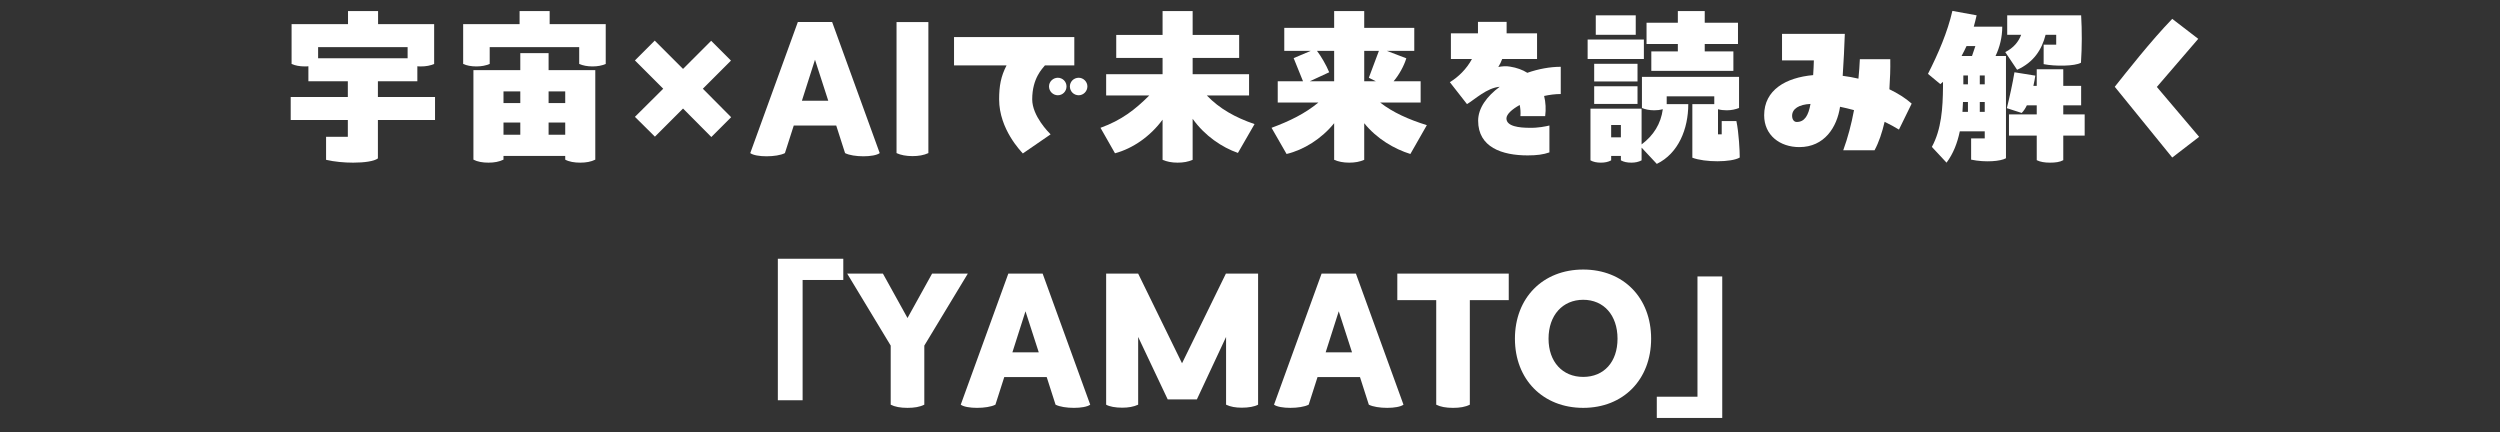
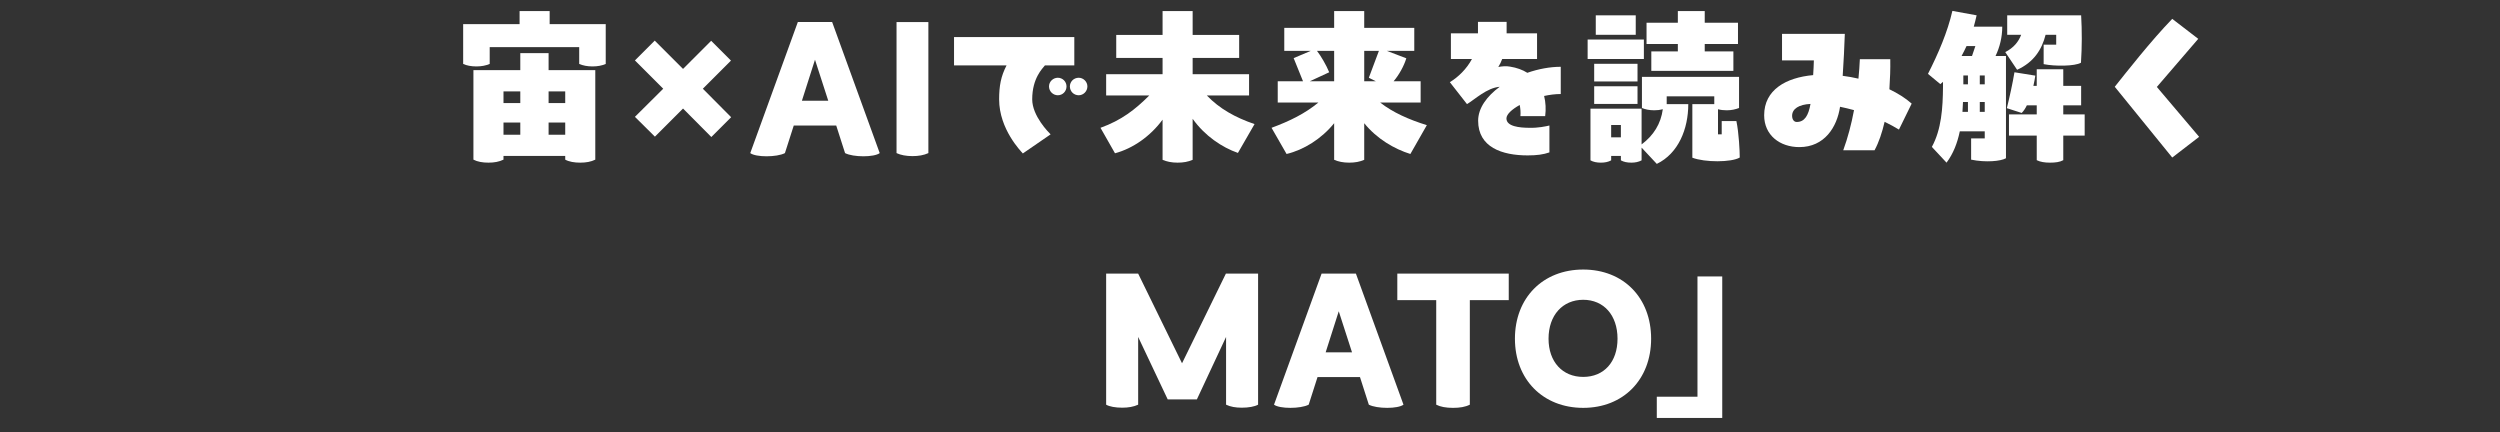
<svg xmlns="http://www.w3.org/2000/svg" id="b" data-name="レイヤー_2" viewBox="0 0 636 110">
  <rect x="0" y="0" width="636" height="110" fill="#333333" stroke="none" />
  <defs>
    <clipPath id="d">
      <rect width="636" height="110" fill="none" />
    </clipPath>
  </defs>
  <g id="c" data-name="レイヤー_5">
    <g clip-path="url(#d)">
      <g>
-         <path d="M96.138,24.685h14.534v5.85h-14.534v9.765c-.944.72-3.42,1.08-6.3,1.08-2.25,0-4.77-.225-6.885-.72v-5.85h5.535v-4.275h-14.534v-5.85h14.534v-4.005h-10.034v-3.825c-.271.045-.585.045-.9.045-1.35,0-2.475-.225-3.375-.63V6.146h14.354v-3.33h7.649v3.33h14.265v10.125c-.945.405-2.024.63-3.375.63-.314,0-.63,0-.899-.045v3.825h-10.035v4.005ZM103.697,14.83v-2.834h-22.769v2.834h22.769Z" fill="#fff" />
        <path d="M154.098,16.27c-.945.405-2.025.63-3.375.63-1.305,0-2.43-.225-3.375-.63v-4.274h-22.77v4.274c-.99.405-2.069.63-3.375.63-1.35,0-2.475-.225-3.375-.63V6.146h14.355v-3.33h7.649v3.33h14.265v10.125ZM151.442,17.845v22.769c-1.08.54-2.34.765-3.825.765s-2.834-.225-3.824-.765v-.945h-15.705v.945c-1.125.54-2.34.765-3.824.765s-2.79-.225-3.825-.765v-22.769h11.925v-4.32h7.199v4.32h11.88ZM128.088,23.245v2.97h4.275v-2.97h-4.275ZM128.088,34.27h4.275v-3.105h-4.275v3.105ZM143.793,23.245h-4.23v2.97h4.23v-2.97ZM143.793,34.27v-3.105h-4.23v3.105h4.23Z" fill="#fff" />
        <path d="M178.803,22.57l7.2,7.245-5.04,5.04-7.199-7.245-7.154,7.155-5.086-5.04,7.2-7.155-7.2-7.2,5.04-5.04,7.2,7.2,7.154-7.155,5.04,5.04-7.155,7.155Z" fill="#fff" />
        <path d="M223.803,38.949c-.72.54-2.385.81-4.14.81-1.8,0-3.645-.27-4.68-.81l-2.25-7.02h-10.8l-2.25,7.02c-1.034.54-2.879.81-4.68.81-1.755,0-3.42-.27-4.14-.81l12.104-33.344h8.729l12.104,33.344ZM210.709,25.63l-3.375-10.439-3.33,10.439h6.705Z" fill="#fff" />
        <path d="M228.079,38.949V5.606h8.1v33.344c-1.17.54-2.521.765-4.05.765-1.575,0-3.016-.27-4.05-.765Z" fill="#fff" />
        <path d="M267.272,34.18l-7.064,4.86c-.405-.495-6.03-6.12-6.03-13.77,0-3.42.45-5.85,1.891-8.64h-13.365v-7.2h30.6v7.2h-7.47c-.63.81-3.24,3.24-3.24,8.64,0,4.229,4.185,8.415,4.68,8.91ZM271.322,21.985c0,1.26-.99,2.25-2.205,2.25s-2.25-.99-2.25-2.25c0-1.215,1.035-2.205,2.25-2.205s2.205.99,2.205,2.205ZM276.633,21.985c0,1.26-1.035,2.25-2.205,2.25-1.26,0-2.25-.99-2.25-2.25,0-1.215.99-2.205,2.25-2.205,1.17,0,2.205.99,2.205,2.205Z" fill="#fff" />
        <path d="M307.008,24.28c3.194,3.33,7.154,5.58,12.149,7.29l-4.229,7.334c-4.006-1.395-8.415-4.32-11.52-8.685v10.439c-1.125.495-2.34.72-3.825.72-1.53,0-2.79-.27-3.825-.72v-10.214c-3.104,4.229-7.56,7.334-12.104,8.549l-3.689-6.479c5.354-1.935,8.819-4.635,12.419-8.235h-10.979v-5.399h14.354v-4.14h-11.789v-5.85h11.789V2.816h7.65v6.075h11.834v5.85h-11.834v4.14h14.354v5.399h-10.754Z" fill="#fff" />
        <path d="M351.107,26.08c3.195,2.52,7.38,4.365,11.879,5.76l-4.185,7.334c-4.05-1.26-8.505-3.825-11.744-7.83v9.314c-1.125.495-2.34.72-3.825.72-1.529,0-2.789-.27-3.824-.72v-9.314c-3.195,3.96-7.74,6.794-12.104,7.83l-3.825-6.66c4.635-1.71,8.55-3.645,11.925-6.435h-10.35v-5.4h6.435l-2.385-5.895,4.364-1.845h-6.749v-5.85h12.689V2.816h7.649v4.275h12.734v5.85h-6.975l4.95,1.89c-.586,1.935-1.846,4.23-3.24,5.85h6.885v5.4h-10.305ZM335.043,12.941c.945,1.215,2.385,3.645,3.105,5.445l-4.95,2.295h6.21v-7.74h-4.365ZM350.793,12.941h-3.735v7.74h2.97l-1.8-.9,2.565-6.84Z" fill="#fff" />
        <path d="M397.053,23.92c-1.35,0-2.79.18-4.23.495.405,1.62.496,3.375.271,5.13h-6.3c.09-.99,0-1.935-.18-2.835-2.025,1.125-3.375,2.385-3.375,3.42,0,2.025,3.24,2.385,5.984,2.385,2.07.045,4.005-.36,4.95-.585v6.84c-1.53.54-3.195.765-5.535.765-6.524,0-12.599-2.07-12.599-8.819,0-3.24,2.249-6.255,5.489-8.64-3.285.27-6.345,3.24-8.325,4.41l-4.364-5.58c2.159-1.305,4.274-3.375,5.625-5.895h-5.355v-6.525h6.885v-2.925h7.29v2.925h7.74v6.525h-8.865c-.27.72-.585,1.395-.99,2.025.99-.18,1.98-.27,2.971-.09,1.709.27,3.194.81,4.409,1.575,2.835-.99,5.805-1.53,8.505-1.53v6.93Z" fill="#fff" />
        <path d="M418.203,15.01h-14.309v-4.95h14.309v4.95ZM442.592,40.074c-2.114,1.26-8.909,1.26-12.059.045v-13.634h5.579v-1.98h-12.104v1.98h5.49c0,6.345-2.52,12.555-8.01,15.209l-3.87-4.14v3.24c-.765.405-1.62.585-2.609.585-1.035,0-1.936-.18-2.655-.585v-1.125h-2.475v1.125c-.721.405-1.62.585-2.61.585-1.034,0-1.935-.18-2.655-.585v-13.14h13.005v9.09c3.06-2.295,4.905-5.265,5.399-8.955-.674.18-1.35.27-2.159.27-1.26,0-2.295-.225-3.15-.585v-7.919h24.704v7.919c-.945.36-1.935.585-3.149.585-.81,0-1.575-.09-2.205-.27v6.39h.944v-3.375h3.735c.63,2.97.854,7.649.854,9.27ZM416.584,20.725h-11.025v-4.5h11.025v4.5ZM405.559,21.94h11.025v4.5h-11.025v-4.5ZM416.133,8.846h-10.169V3.896h10.169v4.95ZM412.354,34.945v-3.15h-2.475v3.15h2.475ZM426.843,11.186h-7.964v-5.4h7.964v-2.97h6.84v2.97h8.46v5.4h-8.46v1.89h7.29v4.95h-20.879v-4.95h6.749v-1.89Z" fill="#fff" />
        <path d="M483.092,32.965c-1.125-.675-2.34-1.35-3.645-1.979-.63,2.7-1.44,5.175-2.565,7.245h-7.964c1.17-3.195,2.069-6.615,2.744-10.215-1.215-.315-2.385-.63-3.555-.855-.765,5.175-3.96,10.26-10.35,10.26-4.949,0-8.955-3.015-8.955-8.1,0-6.435,5.49-9.584,12.465-10.215.09-1.17.135-2.43.18-3.735h-8.1v-6.75h15.975c-.09,3.24-.314,7.064-.54,10.665,1.351.18,2.7.405,4.005.72.18-1.665.271-3.285.36-4.95h7.739c.045,2.385-.045,4.995-.225,7.65,2.16,1.035,4.095,2.25,5.67,3.645l-3.24,6.615ZM460.593,26.44c-2.97.135-4.68,1.26-4.68,3.015,0,.9.45,1.575,1.17,1.575,1.979,0,2.97-1.575,3.51-4.59Z" fill="#fff" />
        <path d="M510.318,14.245v26.009c-1.305.765-5.175,1.125-8.865.36v-5.4h3.465v-1.8h-6.345c-.63,3.015-1.665,5.67-3.374,7.965l-3.735-4.005c2.43-4.455,2.79-9.854,2.835-15.299v-1.26c-.225.225-.45.405-.675.585l-3.15-2.61c2.61-5.13,4.995-10.665,6.21-16.019l6.165,1.125c-.226.99-.45,1.935-.72,2.88h7.244c0,2.655-.63,5.22-1.71,7.47h2.655ZM500.283,11.726c-.404.855-.81,1.71-1.26,2.52h2.655c.314-.855.585-1.665.854-2.52h-2.25ZM500.644,25.945h-1.26l-.136,2.52h1.396v-2.52ZM500.644,19.196h-1.17v2.25h1.17v-2.25ZM504.918,19.196h-1.26v2.25h1.26v-2.25ZM503.658,25.945v2.52h1.26v-2.52h-1.26ZM510.139,13.256c2.114-1.08,3.374-2.61,4.049-4.41h-3.555V3.896h18.81c.225,3.96.225,7.965-.045,12.06-1.53.9-6.614.945-9.495.36v-4.95h3.195v-2.52h-2.7c-.944,3.735-2.97,6.975-7.244,8.91l-3.015-4.5ZM524.897,29.095h5.444v5.4h-5.444v6.254c-.899.495-2.024.63-3.375.63s-2.475-.18-3.375-.63v-6.254h-7.064v-5.4h7.064v-2.295h-2.52c-.36.765-.81,1.44-1.305,1.935l-3.78-1.215c.675-2.7,1.485-6.39,1.936-9.135l5.31.855c-.136.81-.271,1.665-.495,2.61h.854v-4.23h6.75v4.23h4.545v4.95h-4.545v2.295Z" fill="#fff" />
        <path d="M559.233,9.881l-10.53,12.24,10.755,12.689-6.84,5.265-14.624-17.999c3.015-3.78,9.18-11.655,14.624-17.279l6.615,5.084Z" fill="#fff" />
-         <path d="M197.884,65.826h16.649v5.4h-10.35v30.599h-6.3v-35.999Z" fill="#fff" />
-         <path d="M235.144,87.92v15.029c-1.17.585-2.564.81-4.274.81-1.8,0-3.24-.27-4.275-.81v-15.029l-11.069-18.314h9.09l6.255,11.295,6.254-11.295h9.09l-11.069,18.314Z" fill="#fff" />
-         <path d="M277.354,102.949c-.721.54-2.385.81-4.141.81-1.799,0-3.645-.27-4.68-.81l-2.25-7.02h-10.799l-2.25,7.02c-1.035.54-2.88.81-4.68.81-1.755,0-3.42-.27-4.141-.81l12.105-33.344h8.729l12.104,33.344ZM264.259,89.63l-3.375-10.439-3.329,10.439h6.704Z" fill="#fff" />
        <path d="M320.058,69.606v33.344c-.899.495-2.43.765-4.14.765-1.575,0-2.88-.225-4.005-.765v-17.234l-7.425,15.885h-7.425l-7.515-15.885v17.234c-1.17.54-2.52.765-4.05.765-1.71,0-3.239-.27-4.095-.765v-33.344h8.145l11.16,22.814,11.159-22.814h8.189Z" fill="#fff" />
        <path d="M357.048,102.949c-.72.54-2.385.81-4.14.81-1.8,0-3.645-.27-4.68-.81l-2.25-7.02h-10.8l-2.249,7.02c-1.035.54-2.881.81-4.681.81-1.755,0-3.419-.27-4.14-.81l12.104-33.344h8.729l12.104,33.344ZM343.953,89.63l-3.374-10.439-3.33,10.439h6.704Z" fill="#fff" />
        <path d="M383.823,76.356h-9.899v26.594c-1.17.585-2.565.81-4.275.81-1.8,0-3.239-.27-4.274-.81v-26.594h-9.899v-6.75h28.349v6.75Z" fill="#fff" />
        <path d="M385.398,86.165c0-10.395,7.109-17.594,17.369-17.594s17.279,7.2,17.279,17.594-7.064,17.594-17.279,17.594-17.369-7.2-17.369-17.594ZM411.498,86.165c0-5.985-3.51-9.899-8.73-9.899s-8.819,3.915-8.819,9.899c0,5.895,3.555,9.72,8.819,9.72s8.73-3.78,8.73-9.72Z" fill="#fff" />
        <path d="M431.838,100.925v-30.599h6.3v35.999h-16.649v-5.4h10.35Z" fill="#fff" />
      </g>
    </g>
  </g>
</svg>